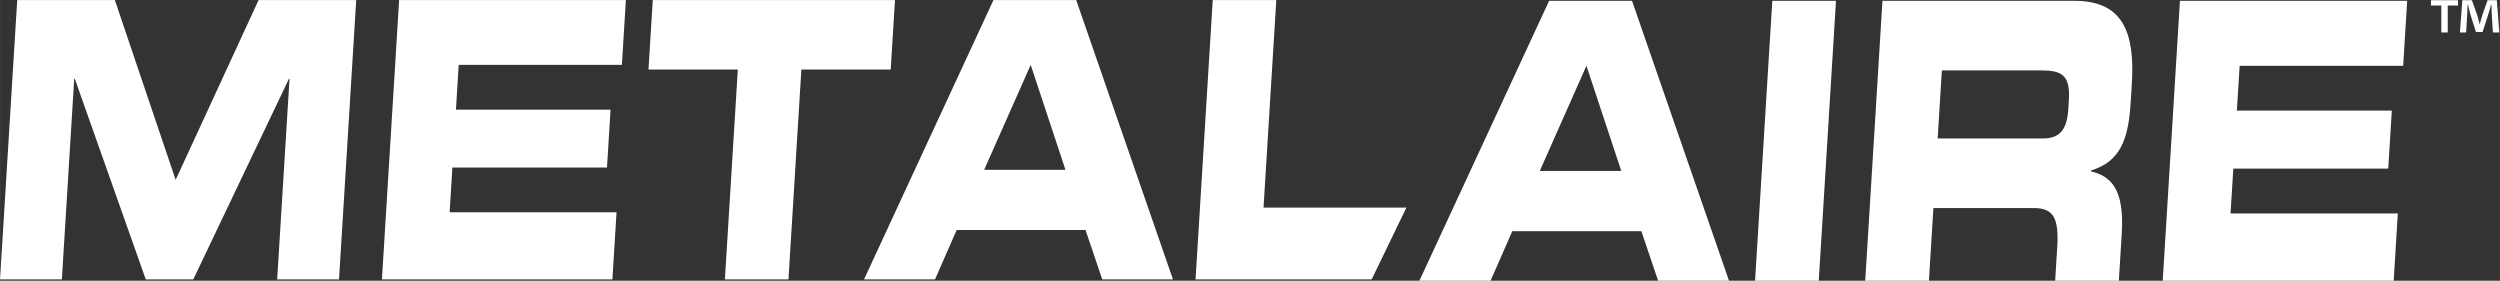
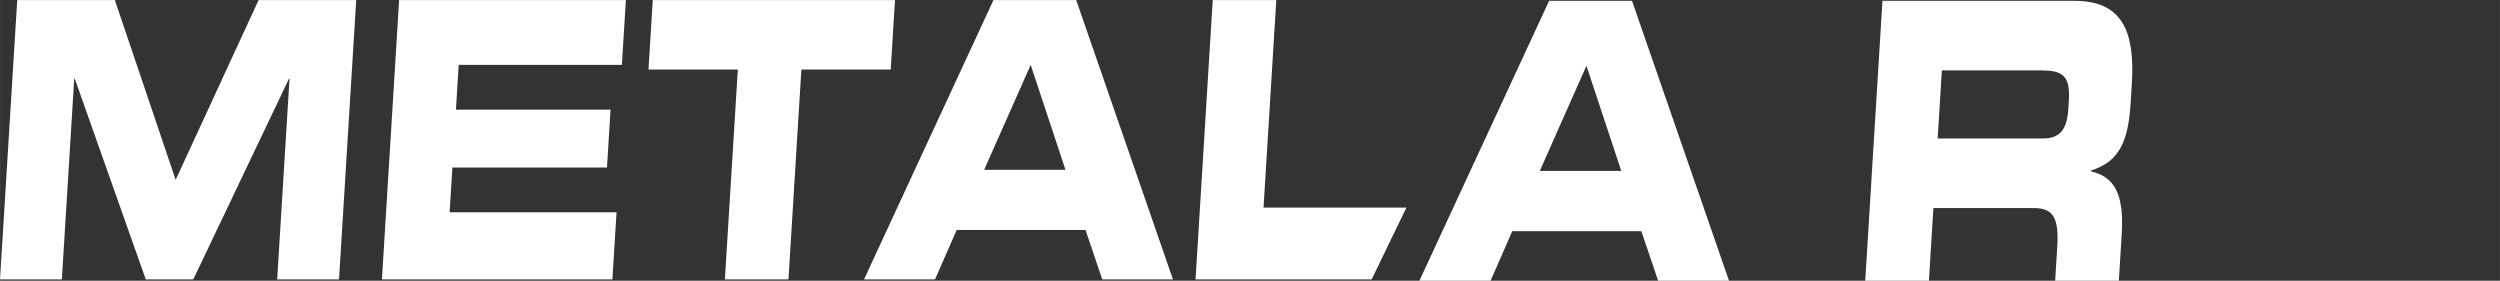
<svg xmlns="http://www.w3.org/2000/svg" xmlns:ns1="http://www.inkscape.org/namespaces/inkscape" xmlns:ns2="http://sodipodi.sourceforge.net/DTD/sodipodi-0.dtd" width="71.346mm" height="8.011mm" viewBox="0 0 252.799 28.386" id="svg2" version="1.1" ns1:version="0.91 r13725" ns2:docname="White-Metalaire.svg">
  <rect x="0" y="0" width="252.799" height="28.386" fill="#333333" stroke="none" />
  <defs id="defs4">
    <pattern y="0" x="0" height="6" width="6" patternUnits="userSpaceOnUse" id="EMFhbasepattern" />
    <pattern y="0" x="0" height="6" width="6" patternUnits="userSpaceOnUse" id="EMFhbasepattern-3" />
    <pattern y="0" x="0" height="6" width="6" patternUnits="userSpaceOnUse" id="EMFhbasepattern-9" />
    <pattern y="0" x="0" height="6" width="6" patternUnits="userSpaceOnUse" id="EMFhbasepattern-2" />
    <pattern y="0" x="0" height="6" width="6" patternUnits="userSpaceOnUse" id="EMFhbasepattern-7" />
    <pattern y="0" x="0" height="6" width="6" patternUnits="userSpaceOnUse" id="EMFhbasepattern-0" />
    <pattern y="0" x="0" height="6" width="6" patternUnits="userSpaceOnUse" id="EMFhbasepattern-4" />
    <pattern y="0" x="0" height="6" width="6" patternUnits="userSpaceOnUse" id="EMFhbasepattern-6" />
    <pattern y="0" x="0" height="6" width="6" patternUnits="userSpaceOnUse" id="EMFhbasepattern-49" />
    <pattern y="0" x="0" height="6" width="6" patternUnits="userSpaceOnUse" id="EMFhbasepattern-97" />
    <pattern y="0" x="0" height="6" width="6" patternUnits="userSpaceOnUse" id="EMFhbasepattern-69" />
    <pattern y="0" x="0" height="6" width="6" patternUnits="userSpaceOnUse" id="EMFhbasepattern-33" />
    <pattern y="0" x="0" height="6" width="6" patternUnits="userSpaceOnUse" id="EMFhbasepattern-8" />
    <pattern y="0" x="0" height="6" width="6" patternUnits="userSpaceOnUse" id="EMFhbasepattern-23" />
    <pattern y="0" x="0" height="6" width="6" patternUnits="userSpaceOnUse" id="EMFhbasepattern-02" />
    <pattern y="0" x="0" height="6" width="6" patternUnits="userSpaceOnUse" id="EMFhbasepattern-62" />
    <pattern y="0" x="0" height="6" width="6" patternUnits="userSpaceOnUse" id="EMFhbasepattern-5" />
    <pattern y="0" x="0" height="6" width="6" patternUnits="userSpaceOnUse" id="EMFhbasepattern-92" />
    <pattern y="0" x="0" height="6" width="6" patternUnits="userSpaceOnUse" id="EMFhbasepattern-98" />
    <pattern y="0" x="0" height="6" width="6" patternUnits="userSpaceOnUse" id="EMFhbasepattern-67" />
    <pattern y="0" x="0" height="6" width="6" patternUnits="userSpaceOnUse" id="EMFhbasepattern-493" />
    <pattern y="0" x="0" height="6" width="6" patternUnits="userSpaceOnUse" id="EMFhbasepattern-32" />
    <pattern y="0" x="0" height="6" width="6" patternUnits="userSpaceOnUse" id="EMFhbasepattern-41" />
    <pattern y="0" x="0" height="6" width="6" patternUnits="userSpaceOnUse" id="EMFhbasepattern-1" />
    <pattern y="0" x="0" height="6" width="6" patternUnits="userSpaceOnUse" id="EMFhbasepattern-628" />
    <pattern y="0" x="0" height="6" width="6" patternUnits="userSpaceOnUse" id="EMFhbasepattern-13" />
    <clipPath id="clipPath20" clipPathUnits="userSpaceOnUse">
-       <path id="path18-5" d="m 0,0 2007.81,0 0,1318 L 0,1318 Z" ns1:connector-curvature="0" />
-     </clipPath>
+       </clipPath>
    <clipPath id="clipPath20-9" clipPathUnits="userSpaceOnUse">
-       <path id="path18-9" d="m 0,0 1595.89,0 0,1071 L 0,1071 Z" ns1:connector-curvature="0" />
-     </clipPath>
+       </clipPath>
  </defs>
  <ns2:namedview id="base" pagecolor="#ffffff" bordercolor="#666666" borderopacity="1.0" ns1:pageopacity="0.0" ns1:pageshadow="2" ns1:zoom="1.1890625" ns1:cx="-83.039236" ns1:cy="174.23386" ns1:document-units="px" ns1:current-layer="layer1" showgrid="false" ns1:window-width="958" ns1:window-height="1018" ns1:window-x="-7" ns1:window-y="0" ns1:window-maximized="0" />
  <g ns1:label="Layer 1" ns1:groupmode="layer" id="layer1" transform="translate(-1116.25,-840.124)">
    <g id="g10-9" transform="matrix(0.385,0,0,-0.385,1116.25,868.51)" style="fill:#ffffff;fill-opacity:1">
      <g id="g12-8" transform="scale(0.1,0.1)" style="fill:#ffffff;fill-opacity:1">
        <path d="m 3185.24,737.102 166.94,0 -33.56,-545.125 375.25,0 -91.17,-188.465 -462.62,0 45.16,733.59" style="fill:#ffffff;fill-opacity:1;fill-rule:nonzero;stroke:none" id="path14-1" ns1:connector-curvature="0" />
        <path d="m 45.16,737.102 256.43,0 159.68,-472.176 217.816,472.176 256.441,0 -45.16,-733.59 -162.433,0 32.429,526.89 -1.5,0 -251.269,-526.89 -124.832,0 -186.395,526.89 -1.515,0 L 162.422,3.512 0,3.512 45.16,737.102" style="fill:#ffffff;fill-opacity:1;fill-rule:nonzero;stroke:none" id="path16-7" ns1:connector-curvature="0" />
        <path d="m 1048.24,737.102 595.58,0 -10.48,-170.223 -428.64,0 -7.24,-117.543 406.09,0 -9.35,-151.988 -406.09,0 -7.24,-117.536 438.42,0 -10.86,-176.3 -605.35,0 45.16,733.59" style="fill:#ffffff;fill-opacity:1;fill-rule:nonzero;stroke:none" id="path18-6" ns1:connector-curvature="0" />
        <path d="m 1714.43,737.102 636.21,0 -11.23,-182.383 -234.63,0 -33.93,-551.207 -166.95,0 33.93,551.207 -234.63,0 11.23,182.383" style="fill:#ffffff;fill-opacity:1;fill-rule:nonzero;stroke:none" id="path20-5" ns1:connector-curvature="0" />
        <path d="m 2584.85,291.277 213.56,0 -91.33,275.602 z m 24.43,445.825 217.33,0 254.13,-733.59 -185.73,0 -43.91,129.695 -338.39,0 -56.88,-129.695 -186.49,0 339.94,733.59" style="fill:#ffffff;fill-opacity:1;fill-rule:nonzero;stroke:none" id="path22-2" ns1:connector-curvature="0" />
        <path d="m 4044.25,288.367 214.02,0 -91.52,276.18 z m 24.49,446.758 217.78,0 L 4541.19,0 l -186.13,0 -43.99,129.969 -339.11,0 L 3914.97,0 3728.09,0 4068.74,735.125" style="fill:#ffffff;fill-opacity:1;fill-rule:nonzero;stroke:none" id="path24-2" ns1:connector-curvature="0" />
-         <path d="m 4654.95,735.125 167.28,0 L 4776.98,0 4609.7,0 l 45.25,735.125" style="fill:#ffffff;fill-opacity:1;fill-rule:nonzero;stroke:none" id="path26-2" ns1:connector-curvature="0" />
        <path d="m 5089.31,373.648 276.57,0 c 45.21,0 63.3,24.375 66.55,77.172 l 1.5,24.368 c 4.01,64.984 -19.36,77.171 -72.11,77.171 l -261.5,0 z m -145.02,361.477 504.88,0 c 128.87,0 158.21,-86.301 150.08,-218.301 l -2.86,-46.703 c -6.07,-98.496 -26.2,-156.375 -104.57,-180.742 l -0.12,-2.031 c 48.98,-12.18 88.62,-41.629 81.17,-162.461 L 5565.19,0 l -167.3,0 5.45,88.34 c 4.73,77.164 -10.28,102.551 -62.28,102.551 l -263,0 L 5066.32,0 l -167.28,0 45.25,735.125" style="fill:#ffffff;fill-opacity:1;fill-rule:nonzero;stroke:none" id="path28-7" ns1:connector-curvature="0" />
-         <path d="m 5725.67,735.125 596.81,0 -10.5,-170.578 -429.53,0 -7.25,-117.789 406.93,0 -9.38,-152.305 -406.94,0 -7.25,-117.781 439.35,0 L 6287.04,0 l -606.63,0 45.26,735.125" style="fill:#ffffff;fill-opacity:1;fill-rule:nonzero;stroke:none" id="path30-5" ns1:connector-curvature="0" />
-         <path d="m 6547.64,652.066 -3.11,49.825 c -0.32,6.547 -0.32,14.64 -0.63,23.675 l -0.93,0 c -2.18,-7.476 -4.67,-17.441 -7.16,-25.23 l -15.26,-47.02 -17.44,0 -15.26,48.266 c -1.56,6.543 -4.05,16.508 -5.92,23.984 l -0.94,0 c 0,-7.789 -0.3,-15.886 -0.62,-23.675 l -3.11,-49.825 -16.2,0 6.24,84.704 25.22,0 14.64,-41.418 c 1.86,-6.536 3.43,-12.766 5.6,-21.485 l 0.32,0 c 2.17,7.785 4.05,14.949 5.91,21.176 l 14.64,41.727 24.29,0 6.54,-84.704 z m -91.56,84.704 0,-14.012 -27.09,0 0,-70.692 -16.82,0 0,70.692 -27.09,0 0,14.012 71,0" style="fill:#ffffff;fill-opacity:1;fill-rule:nonzero;stroke:none" id="path32-4" ns1:connector-curvature="0" />
      </g>
    </g>
  </g>
</svg>